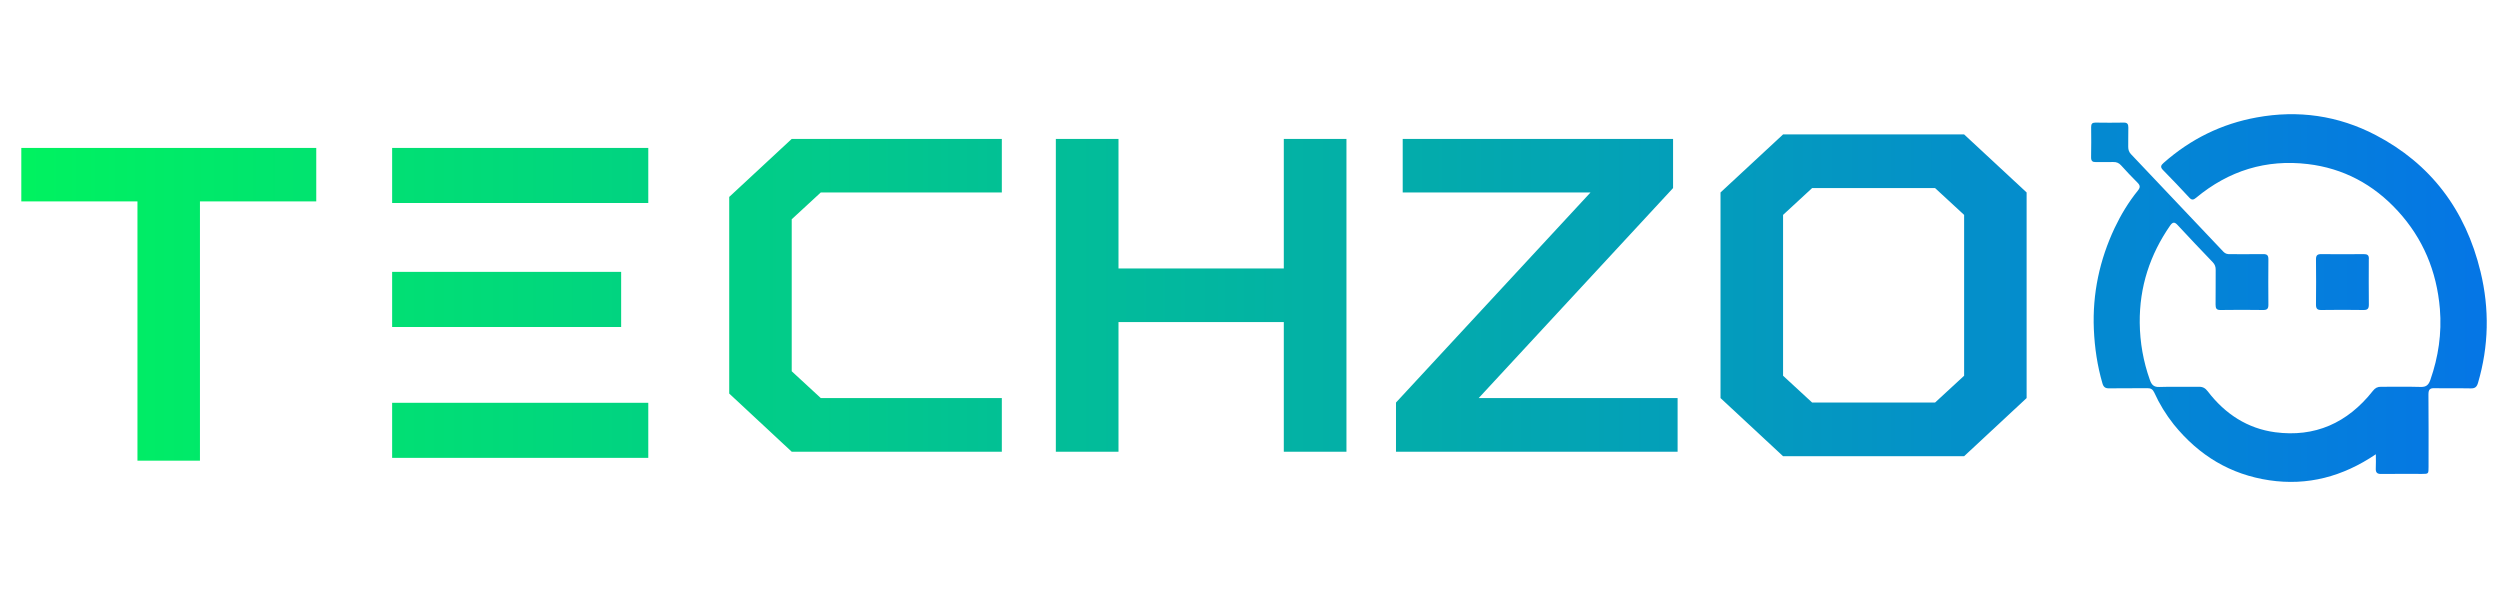
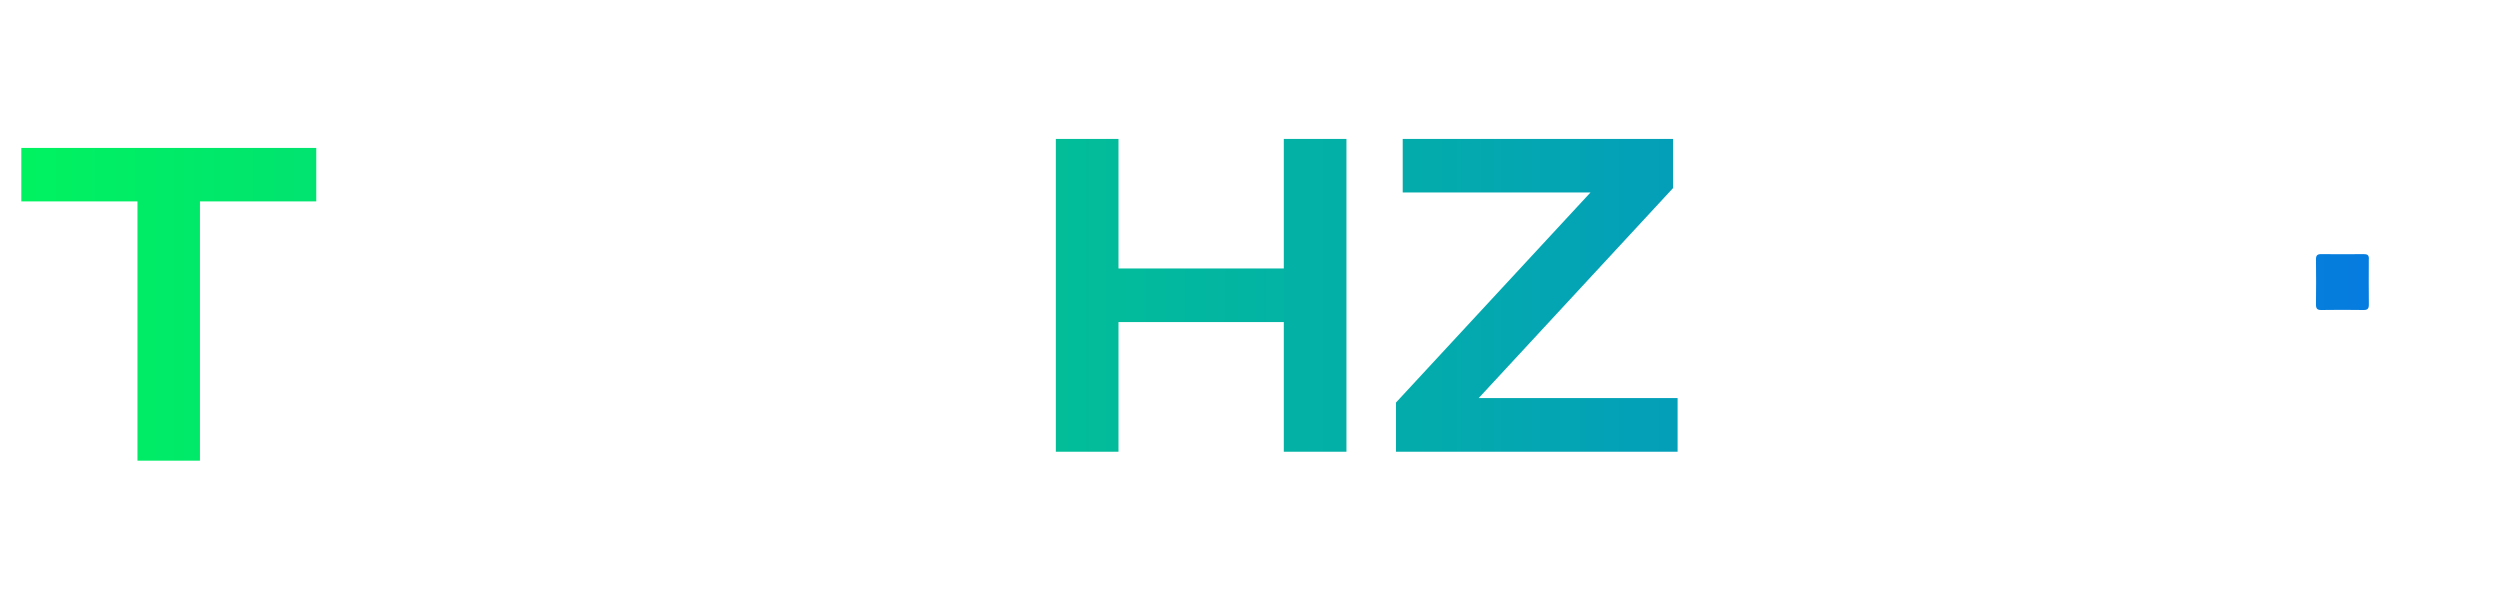
<svg xmlns="http://www.w3.org/2000/svg" width="250" zoomAndPan="magnify" viewBox="0 0 187.5 45" height="60" preserveAspectRatio="xMidYMid meet" version="1.0">
  <defs>
    <clipPath id="67b62ff714">
      <path d="M 1.598 11.094 L 23.719 11.094 L 23.719 15.105 L 1.598 15.105 Z M 10.309 15.105 L 14.996 15.105 L 14.996 34.551 L 10.309 34.551 Z M 10.309 15.105 " clip-rule="nonzero" />
    </clipPath>
    <linearGradient x1="73" gradientTransform="matrix(0.506, 0, 0, 0.506, -35.315, -103.691)" y1="249.271" x2="116.75" gradientUnits="userSpaceOnUse" y2="249.271" id="7c4fda0bc7">
      <stop stop-opacity="1" stop-color="rgb(0%, 94.899%, 37.65%)" offset="0" />
      <stop stop-opacity="1" stop-color="rgb(0.003%, 94.807%, 37.747%)" offset="0.031" />
      <stop stop-opacity="1" stop-color="rgb(0.009%, 94.624%, 37.944%)" offset="0.062" />
      <stop stop-opacity="1" stop-color="rgb(0.017%, 94.441%, 38.139%)" offset="0.094" />
      <stop stop-opacity="1" stop-color="rgb(0.024%, 94.258%, 38.336%)" offset="0.125" />
      <stop stop-opacity="1" stop-color="rgb(0.032%, 94.075%, 38.533%)" offset="0.156" />
      <stop stop-opacity="1" stop-color="rgb(0.04%, 93.892%, 38.73%)" offset="0.188" />
      <stop stop-opacity="1" stop-color="rgb(0.046%, 93.707%, 38.925%)" offset="0.219" />
      <stop stop-opacity="1" stop-color="rgb(0.053%, 93.524%, 39.122%)" offset="0.25" />
      <stop stop-opacity="1" stop-color="rgb(0.061%, 93.341%, 39.319%)" offset="0.281" />
      <stop stop-opacity="1" stop-color="rgb(0.069%, 93.158%, 39.516%)" offset="0.312" />
      <stop stop-opacity="1" stop-color="rgb(0.076%, 92.975%, 39.711%)" offset="0.344" />
      <stop stop-opacity="1" stop-color="rgb(0.082%, 92.792%, 39.908%)" offset="0.375" />
      <stop stop-opacity="1" stop-color="rgb(0.09%, 92.609%, 40.105%)" offset="0.406" />
      <stop stop-opacity="1" stop-color="rgb(0.098%, 92.426%, 40.302%)" offset="0.438" />
      <stop stop-opacity="1" stop-color="rgb(0.105%, 92.242%, 40.497%)" offset="0.469" />
      <stop stop-opacity="1" stop-color="rgb(0.113%, 92.058%, 40.694%)" offset="0.5" />
      <stop stop-opacity="1" stop-color="rgb(0.119%, 91.875%, 40.891%)" offset="0.531" />
      <stop stop-opacity="1" stop-color="rgb(0.127%, 91.692%, 41.087%)" offset="0.562" />
      <stop stop-opacity="1" stop-color="rgb(0.134%, 91.508%, 41.283%)" offset="0.594" />
      <stop stop-opacity="1" stop-color="rgb(0.142%, 91.325%, 41.479%)" offset="0.625" />
      <stop stop-opacity="1" stop-color="rgb(0.15%, 91.142%, 41.676%)" offset="0.656" />
      <stop stop-opacity="1" stop-color="rgb(0.156%, 90.959%, 41.873%)" offset="0.688" />
      <stop stop-opacity="1" stop-color="rgb(0.163%, 90.776%, 42.068%)" offset="0.719" />
      <stop stop-opacity="1" stop-color="rgb(0.171%, 90.593%, 42.265%)" offset="0.75" />
      <stop stop-opacity="1" stop-color="rgb(0.179%, 90.408%, 42.462%)" offset="0.781" />
      <stop stop-opacity="1" stop-color="rgb(0.186%, 90.225%, 42.659%)" offset="0.812" />
      <stop stop-opacity="1" stop-color="rgb(0.192%, 90.042%, 42.856%)" offset="0.844" />
      <stop stop-opacity="1" stop-color="rgb(0.2%, 89.859%, 43.051%)" offset="0.875" />
      <stop stop-opacity="1" stop-color="rgb(0.208%, 89.676%, 43.248%)" offset="0.906" />
      <stop stop-opacity="1" stop-color="rgb(0.215%, 89.493%, 43.445%)" offset="0.938" />
      <stop stop-opacity="1" stop-color="rgb(0.223%, 89.31%, 43.642%)" offset="0.969" />
      <stop stop-opacity="1" stop-color="rgb(0.229%, 89.127%, 43.837%)" offset="1" />
    </linearGradient>
    <clipPath id="f057a3531b">
-       <path d="M 54 10 L 76 10 L 76 34 L 54 34 Z M 54 10 " clip-rule="nonzero" />
-     </clipPath>
+       </clipPath>
    <clipPath id="27ab28de3b">
-       <path d="M 54.691 29.516 L 54.691 14.77 L 59.379 10.418 L 75.137 10.418 L 75.137 14.434 L 61.559 14.434 L 59.379 16.445 L 59.379 27.844 L 61.559 29.855 L 75.137 29.855 L 75.137 33.879 L 59.379 33.879 Z M 54.691 29.516 " clip-rule="nonzero" />
-     </clipPath>
+       </clipPath>
    <linearGradient x1="178" gradientTransform="matrix(0.506, 0, 0, 0.506, -35.315, -103.691)" y1="249.271" x2="218.438" gradientUnits="userSpaceOnUse" y2="249.271" id="870c7f9f41">
      <stop stop-opacity="1" stop-color="rgb(0.562%, 80.824%, 52.737%)" offset="0" />
      <stop stop-opacity="1" stop-color="rgb(0.568%, 80.655%, 52.919%)" offset="0.062" />
      <stop stop-opacity="1" stop-color="rgb(0.581%, 80.316%, 53.282%)" offset="0.125" />
      <stop stop-opacity="1" stop-color="rgb(0.595%, 79.977%, 53.645%)" offset="0.188" />
      <stop stop-opacity="1" stop-color="rgb(0.609%, 79.639%, 54.008%)" offset="0.25" />
      <stop stop-opacity="1" stop-color="rgb(0.623%, 79.3%, 54.373%)" offset="0.312" />
      <stop stop-opacity="1" stop-color="rgb(0.636%, 78.961%, 54.736%)" offset="0.375" />
      <stop stop-opacity="1" stop-color="rgb(0.65%, 78.622%, 55.099%)" offset="0.438" />
      <stop stop-opacity="1" stop-color="rgb(0.662%, 78.284%, 55.463%)" offset="0.5" />
      <stop stop-opacity="1" stop-color="rgb(0.676%, 77.945%, 55.826%)" offset="0.562" />
      <stop stop-opacity="1" stop-color="rgb(0.69%, 77.605%, 56.189%)" offset="0.625" />
      <stop stop-opacity="1" stop-color="rgb(0.703%, 77.266%, 56.552%)" offset="0.688" />
      <stop stop-opacity="1" stop-color="rgb(0.717%, 76.927%, 56.915%)" offset="0.75" />
      <stop stop-opacity="1" stop-color="rgb(0.731%, 76.588%, 57.278%)" offset="0.812" />
      <stop stop-opacity="1" stop-color="rgb(0.745%, 76.25%, 57.642%)" offset="0.875" />
      <stop stop-opacity="1" stop-color="rgb(0.758%, 75.911%, 58.005%)" offset="0.938" />
      <stop stop-opacity="1" stop-color="rgb(0.771%, 75.572%, 58.368%)" offset="1" />
    </linearGradient>
    <clipPath id="c34dd975c8">
      <path d="M 96.285 10.418 L 100.984 10.418 L 100.984 20.133 L 96.285 20.133 Z M 79.188 10.418 L 83.887 10.418 L 83.887 20.133 L 79.188 20.133 Z M 79.188 20.133 L 100.984 20.133 L 100.984 24.156 L 79.188 24.156 Z M 79.188 24.156 L 83.887 24.156 L 83.887 33.879 L 79.188 33.879 Z M 96.285 24.156 L 100.984 24.156 L 100.984 33.879 L 96.285 33.879 Z M 96.285 24.156 " clip-rule="nonzero" />
    </clipPath>
    <linearGradient x1="226.445" gradientTransform="matrix(0.506, 0, 0, 0.506, -35.315, -103.691)" y1="249.271" x2="269.549" gradientUnits="userSpaceOnUse" y2="249.271" id="5a0fc76047">
      <stop stop-opacity="1" stop-color="rgb(0.821%, 74.33%, 59.7%)" offset="0" />
      <stop stop-opacity="1" stop-color="rgb(0.829%, 74.149%, 59.894%)" offset="0.062" />
      <stop stop-opacity="1" stop-color="rgb(0.842%, 73.788%, 60.28%)" offset="0.125" />
      <stop stop-opacity="1" stop-color="rgb(0.858%, 73.427%, 60.667%)" offset="0.188" />
      <stop stop-opacity="1" stop-color="rgb(0.871%, 73.065%, 61.055%)" offset="0.25" />
      <stop stop-opacity="1" stop-color="rgb(0.887%, 72.704%, 61.441%)" offset="0.312" />
      <stop stop-opacity="1" stop-color="rgb(0.9%, 72.343%, 61.829%)" offset="0.375" />
      <stop stop-opacity="1" stop-color="rgb(0.916%, 71.982%, 62.216%)" offset="0.438" />
      <stop stop-opacity="1" stop-color="rgb(0.929%, 71.62%, 62.604%)" offset="0.5" />
      <stop stop-opacity="1" stop-color="rgb(0.945%, 71.26%, 62.99%)" offset="0.562" />
      <stop stop-opacity="1" stop-color="rgb(0.958%, 70.898%, 63.377%)" offset="0.625" />
      <stop stop-opacity="1" stop-color="rgb(0.974%, 70.537%, 63.765%)" offset="0.688" />
      <stop stop-opacity="1" stop-color="rgb(0.987%, 70.177%, 64.151%)" offset="0.75" />
      <stop stop-opacity="1" stop-color="rgb(1.003%, 69.815%, 64.539%)" offset="0.812" />
      <stop stop-opacity="1" stop-color="rgb(1.016%, 69.453%, 64.926%)" offset="0.875" />
      <stop stop-opacity="1" stop-color="rgb(1.03%, 69.093%, 65.314%)" offset="0.938" />
      <stop stop-opacity="1" stop-color="rgb(1.045%, 68.732%, 65.7%)" offset="1" />
    </linearGradient>
    <clipPath id="0a0ac3eafd">
      <path d="M 104 10 L 126 10 L 126 34 L 104 34 Z M 104 10 " clip-rule="nonzero" />
    </clipPath>
    <clipPath id="6c455a0eb5">
      <path d="M 104.699 30.191 L 119.289 14.434 L 105.203 14.434 L 105.203 10.418 L 125.48 10.418 L 125.48 14.105 L 110.902 29.855 L 125.82 29.855 L 125.82 33.879 L 104.699 33.879 Z M 104.699 30.191 " clip-rule="nonzero" />
    </clipPath>
    <linearGradient x1="276.896" gradientTransform="matrix(0.506, 0, 0, 0.506, -35.315, -103.691)" y1="249.271" x2="318.667" gradientUnits="userSpaceOnUse" y2="249.271" id="e068c35f6c">
      <stop stop-opacity="1" stop-color="rgb(1.093%, 67.567%, 66.949%)" offset="0" />
      <stop stop-opacity="1" stop-color="rgb(1.099%, 67.392%, 67.137%)" offset="0.062" />
      <stop stop-opacity="1" stop-color="rgb(1.112%, 67.041%, 67.513%)" offset="0.125" />
      <stop stop-opacity="1" stop-color="rgb(1.126%, 66.692%, 67.888%)" offset="0.188" />
      <stop stop-opacity="1" stop-color="rgb(1.14%, 66.342%, 68.263%)" offset="0.25" />
      <stop stop-opacity="1" stop-color="rgb(1.155%, 65.991%, 68.639%)" offset="0.312" />
      <stop stop-opacity="1" stop-color="rgb(1.169%, 65.642%, 69.012%)" offset="0.375" />
      <stop stop-opacity="1" stop-color="rgb(1.183%, 65.292%, 69.388%)" offset="0.438" />
      <stop stop-opacity="1" stop-color="rgb(1.196%, 64.941%, 69.763%)" offset="0.5" />
      <stop stop-opacity="1" stop-color="rgb(1.21%, 64.592%, 70.139%)" offset="0.562" />
      <stop stop-opacity="1" stop-color="rgb(1.224%, 64.243%, 70.514%)" offset="0.625" />
      <stop stop-opacity="1" stop-color="rgb(1.239%, 63.892%, 70.889%)" offset="0.688" />
      <stop stop-opacity="1" stop-color="rgb(1.253%, 63.542%, 71.265%)" offset="0.75" />
      <stop stop-opacity="1" stop-color="rgb(1.266%, 63.191%, 71.638%)" offset="0.812" />
      <stop stop-opacity="1" stop-color="rgb(1.28%, 62.842%, 72.014%)" offset="0.875" />
      <stop stop-opacity="1" stop-color="rgb(1.294%, 62.492%, 72.389%)" offset="0.938" />
      <stop stop-opacity="1" stop-color="rgb(1.308%, 62.141%, 72.765%)" offset="1" />
    </linearGradient>
    <clipPath id="ffc094a709">
-       <path d="M 129 10 L 152 10 L 152 35 L 129 35 Z M 129 10 " clip-rule="nonzero" />
-     </clipPath>
+       </clipPath>
    <clipPath id="1da00bf2b9">
      <path d="M 129.039 29.855 L 129.039 14.434 L 133.73 10.082 L 147.309 10.082 L 151.996 14.434 L 151.996 29.855 L 147.309 34.215 L 133.73 34.215 Z M 145.129 30.191 L 147.309 28.18 L 147.309 16.117 L 145.129 14.105 L 135.91 14.105 L 133.73 16.117 L 133.73 28.18 L 135.91 30.191 Z M 145.129 30.191 " clip-rule="nonzero" />
    </clipPath>
    <linearGradient x1="325.038" gradientTransform="matrix(0.506, 0, 0, 0.506, -35.315, -103.691)" y1="249.271" x2="370.434" gradientUnits="userSpaceOnUse" y2="249.271" id="32b7f3c711">
      <stop stop-opacity="1" stop-color="rgb(1.35%, 61.113%, 73.868%)" offset="0" />
      <stop stop-opacity="1" stop-color="rgb(1.353%, 61.018%, 73.97%)" offset="0.031" />
      <stop stop-opacity="1" stop-color="rgb(1.361%, 60.828%, 74.173%)" offset="0.062" />
      <stop stop-opacity="1" stop-color="rgb(1.369%, 60.637%, 74.377%)" offset="0.094" />
      <stop stop-opacity="1" stop-color="rgb(1.376%, 60.448%, 74.58%)" offset="0.125" />
      <stop stop-opacity="1" stop-color="rgb(1.384%, 60.257%, 74.785%)" offset="0.156" />
      <stop stop-opacity="1" stop-color="rgb(1.392%, 60.068%, 74.989%)" offset="0.188" />
      <stop stop-opacity="1" stop-color="rgb(1.399%, 59.877%, 75.192%)" offset="0.219" />
      <stop stop-opacity="1" stop-color="rgb(1.407%, 59.686%, 75.397%)" offset="0.25" />
      <stop stop-opacity="1" stop-color="rgb(1.414%, 59.497%, 75.601%)" offset="0.281" />
      <stop stop-opacity="1" stop-color="rgb(1.422%, 59.306%, 75.804%)" offset="0.312" />
      <stop stop-opacity="1" stop-color="rgb(1.43%, 59.116%, 76.009%)" offset="0.344" />
      <stop stop-opacity="1" stop-color="rgb(1.437%, 58.926%, 76.212%)" offset="0.375" />
      <stop stop-opacity="1" stop-color="rgb(1.445%, 58.736%, 76.416%)" offset="0.406" />
      <stop stop-opacity="1" stop-color="rgb(1.453%, 58.546%, 76.62%)" offset="0.438" />
      <stop stop-opacity="1" stop-color="rgb(1.46%, 58.356%, 76.823%)" offset="0.469" />
      <stop stop-opacity="1" stop-color="rgb(1.468%, 58.165%, 77.028%)" offset="0.5" />
      <stop stop-opacity="1" stop-color="rgb(1.476%, 57.976%, 77.231%)" offset="0.531" />
      <stop stop-opacity="1" stop-color="rgb(1.483%, 57.785%, 77.435%)" offset="0.562" />
      <stop stop-opacity="1" stop-color="rgb(1.491%, 57.594%, 77.64%)" offset="0.594" />
      <stop stop-opacity="1" stop-color="rgb(1.497%, 57.405%, 77.843%)" offset="0.625" />
      <stop stop-opacity="1" stop-color="rgb(1.505%, 57.214%, 78.047%)" offset="0.656" />
      <stop stop-opacity="1" stop-color="rgb(1.512%, 57.025%, 78.25%)" offset="0.688" />
      <stop stop-opacity="1" stop-color="rgb(1.52%, 56.834%, 78.455%)" offset="0.719" />
      <stop stop-opacity="1" stop-color="rgb(1.527%, 56.644%, 78.659%)" offset="0.75" />
      <stop stop-opacity="1" stop-color="rgb(1.535%, 56.454%, 78.862%)" offset="0.781" />
      <stop stop-opacity="1" stop-color="rgb(1.543%, 56.264%, 79.066%)" offset="0.812" />
      <stop stop-opacity="1" stop-color="rgb(1.55%, 56.073%, 79.269%)" offset="0.844" />
      <stop stop-opacity="1" stop-color="rgb(1.558%, 55.884%, 79.474%)" offset="0.875" />
      <stop stop-opacity="1" stop-color="rgb(1.566%, 55.693%, 79.678%)" offset="0.906" />
      <stop stop-opacity="1" stop-color="rgb(1.573%, 55.504%, 79.881%)" offset="0.938" />
      <stop stop-opacity="1" stop-color="rgb(1.581%, 55.313%, 80.086%)" offset="0.969" />
      <stop stop-opacity="1" stop-color="rgb(1.588%, 55.122%, 80.289%)" offset="1" />
    </linearGradient>
    <clipPath id="e8cf2b6acd">
      <path d="M 29.41 11.094 L 48.621 11.094 L 48.621 15.223 L 29.41 15.223 Z M 29.41 20.391 L 46.586 20.391 L 46.586 24.527 L 29.41 24.527 Z M 29.41 30.211 L 48.621 30.211 L 48.621 34.34 L 29.41 34.34 Z M 29.41 30.211 " clip-rule="nonzero" />
    </clipPath>
    <linearGradient x1="128" gradientTransform="matrix(0.506, 0, 0, 0.506, -35.315, -103.691)" y1="249.271" x2="166" gradientUnits="userSpaceOnUse" y2="249.271" id="16c1d5b24e">
      <stop stop-opacity="1" stop-color="rgb(0.294%, 87.526%, 45.554%)" offset="0" />
      <stop stop-opacity="1" stop-color="rgb(0.301%, 87.367%, 45.723%)" offset="0.062" />
      <stop stop-opacity="1" stop-color="rgb(0.313%, 87.048%, 46.065%)" offset="0.125" />
      <stop stop-opacity="1" stop-color="rgb(0.325%, 86.729%, 46.407%)" offset="0.188" />
      <stop stop-opacity="1" stop-color="rgb(0.339%, 86.412%, 46.747%)" offset="0.25" />
      <stop stop-opacity="1" stop-color="rgb(0.351%, 86.093%, 47.089%)" offset="0.312" />
      <stop stop-opacity="1" stop-color="rgb(0.363%, 85.774%, 47.43%)" offset="0.375" />
      <stop stop-opacity="1" stop-color="rgb(0.377%, 85.457%, 47.771%)" offset="0.438" />
      <stop stop-opacity="1" stop-color="rgb(0.389%, 85.138%, 48.112%)" offset="0.5" />
      <stop stop-opacity="1" stop-color="rgb(0.401%, 84.821%, 48.454%)" offset="0.562" />
      <stop stop-opacity="1" stop-color="rgb(0.415%, 84.502%, 48.795%)" offset="0.625" />
      <stop stop-opacity="1" stop-color="rgb(0.427%, 84.183%, 49.136%)" offset="0.688" />
      <stop stop-opacity="1" stop-color="rgb(0.439%, 83.865%, 49.478%)" offset="0.75" />
      <stop stop-opacity="1" stop-color="rgb(0.453%, 83.546%, 49.818%)" offset="0.812" />
      <stop stop-opacity="1" stop-color="rgb(0.465%, 83.228%, 50.16%)" offset="0.875" />
      <stop stop-opacity="1" stop-color="rgb(0.478%, 82.91%, 50.502%)" offset="0.938" />
      <stop stop-opacity="1" stop-color="rgb(0.491%, 82.591%, 50.842%)" offset="1" />
    </linearGradient>
    <clipPath id="63061aad1d">
-       <path d="M 156 8 L 187 8 L 187 37 L 156 37 Z M 156 8 " clip-rule="nonzero" />
-     </clipPath>
+       </clipPath>
    <clipPath id="2d798c0038">
      <path d="M 163.031 31.832 C 162.441 31.086 161.957 30.297 161.57 29.441 C 161.457 29.199 161.312 29.113 161.062 29.113 C 160.098 29.125 159.133 29.113 158.168 29.125 C 157.891 29.129 157.758 29.023 157.68 28.742 C 157.297 27.422 157.098 26.078 157.039 24.695 C 156.926 22.012 157.473 19.488 158.598 17.098 C 159.074 16.094 159.648 15.148 160.34 14.293 C 160.535 14.055 160.52 13.906 160.309 13.695 C 159.883 13.277 159.48 12.84 159.078 12.398 C 158.914 12.219 158.734 12.145 158.5 12.152 C 158.066 12.164 157.633 12.145 157.199 12.156 C 156.941 12.164 156.828 12.082 156.832 11.789 C 156.848 11.039 156.844 10.285 156.836 9.535 C 156.832 9.289 156.918 9.195 157.152 9.195 C 157.863 9.207 158.574 9.207 159.285 9.195 C 159.543 9.191 159.629 9.305 159.625 9.562 C 159.613 10.043 159.625 10.527 159.617 11.012 C 159.617 11.23 159.672 11.402 159.82 11.559 C 162.137 14 164.449 16.438 166.758 18.883 C 166.902 19.035 167.062 19.066 167.25 19.062 C 168.082 19.059 168.914 19.07 169.746 19.059 C 170.02 19.055 170.133 19.141 170.129 19.449 C 170.117 20.582 170.121 21.719 170.129 22.852 C 170.133 23.148 170.035 23.25 169.75 23.25 C 168.68 23.234 167.605 23.234 166.531 23.25 C 166.23 23.254 166.168 23.121 166.168 22.84 C 166.18 21.973 166.168 21.109 166.176 20.242 C 166.18 20.008 166.117 19.836 165.957 19.668 C 165.074 18.746 164.191 17.82 163.324 16.883 C 163.098 16.637 162.957 16.637 162.762 16.914 C 161.254 19.09 160.453 21.5 160.48 24.211 C 160.496 25.695 160.75 27.117 161.242 28.5 C 161.371 28.867 161.547 29.039 161.949 29.023 C 162.938 28.988 163.926 29.023 164.918 29.008 C 165.211 29.004 165.398 29.109 165.586 29.355 C 166.891 31.062 168.574 32.141 170.633 32.418 C 173.598 32.812 176.055 31.742 177.969 29.312 C 178.141 29.094 178.316 29.004 178.582 29.008 C 179.57 29.02 180.559 28.988 181.547 29.02 C 181.961 29.035 182.145 28.875 182.281 28.48 C 182.879 26.762 183.141 25.008 182.992 23.168 C 182.754 20.324 181.715 17.879 179.852 15.84 C 178.004 13.816 175.738 12.621 173.086 12.305 C 169.969 11.934 167.168 12.789 164.699 14.84 C 164.52 14.988 164.391 15.027 164.207 14.832 C 163.559 14.129 162.898 13.438 162.23 12.758 C 162.004 12.531 162.062 12.398 162.273 12.215 C 164.309 10.418 166.629 9.285 169.242 8.809 C 172.355 8.238 175.359 8.66 178.18 10.133 C 182.27 12.27 184.914 15.707 186.043 20.391 C 186.715 23.172 186.66 25.957 185.852 28.711 C 185.762 29.023 185.625 29.133 185.32 29.129 C 184.414 29.109 183.512 29.137 182.605 29.113 C 182.246 29.102 182.129 29.207 182.133 29.602 C 182.152 31.41 182.141 33.219 182.141 35.031 C 182.141 35.539 182.137 35.543 181.656 35.543 C 180.633 35.543 179.605 35.535 178.582 35.547 C 178.285 35.551 178.168 35.441 178.184 35.125 C 178.203 34.809 178.188 34.492 178.188 34.07 C 175.703 35.75 173.062 36.449 170.191 36.02 C 167.309 35.59 164.938 34.188 163.031 31.832 Z M 163.031 31.832 " clip-rule="nonzero" />
    </clipPath>
    <linearGradient x1="379.99" gradientTransform="matrix(0.506, 0, 0, 0.506, -35.315, -103.691)" y1="249.271" x2="439.097" gradientUnits="userSpaceOnUse" y2="249.271" id="963713be45">
      <stop stop-opacity="1" stop-color="rgb(1.645%, 53.748%, 81.764%)" offset="0" />
      <stop stop-opacity="1" stop-color="rgb(1.649%, 53.622%, 81.897%)" offset="0.031" />
      <stop stop-opacity="1" stop-color="rgb(1.659%, 53.375%, 82.162%)" offset="0.062" />
      <stop stop-opacity="1" stop-color="rgb(1.669%, 53.128%, 82.428%)" offset="0.094" />
      <stop stop-opacity="1" stop-color="rgb(1.678%, 52.881%, 82.693%)" offset="0.125" />
      <stop stop-opacity="1" stop-color="rgb(1.689%, 52.632%, 82.959%)" offset="0.156" />
      <stop stop-opacity="1" stop-color="rgb(1.698%, 52.385%, 83.224%)" offset="0.188" />
      <stop stop-opacity="1" stop-color="rgb(1.709%, 52.138%, 83.49%)" offset="0.219" />
      <stop stop-opacity="1" stop-color="rgb(1.718%, 51.891%, 83.755%)" offset="0.25" />
      <stop stop-opacity="1" stop-color="rgb(1.729%, 51.642%, 84.021%)" offset="0.281" />
      <stop stop-opacity="1" stop-color="rgb(1.738%, 51.395%, 84.286%)" offset="0.312" />
      <stop stop-opacity="1" stop-color="rgb(1.749%, 51.147%, 84.552%)" offset="0.344" />
      <stop stop-opacity="1" stop-color="rgb(1.758%, 50.9%, 84.818%)" offset="0.375" />
      <stop stop-opacity="1" stop-color="rgb(1.768%, 50.652%, 85.083%)" offset="0.406" />
      <stop stop-opacity="1" stop-color="rgb(1.778%, 50.404%, 85.349%)" offset="0.438" />
      <stop stop-opacity="1" stop-color="rgb(1.788%, 50.157%, 85.614%)" offset="0.469" />
      <stop stop-opacity="1" stop-color="rgb(1.797%, 49.908%, 85.88%)" offset="0.5" />
      <stop stop-opacity="1" stop-color="rgb(1.808%, 49.661%, 86.145%)" offset="0.531" />
      <stop stop-opacity="1" stop-color="rgb(1.817%, 49.414%, 86.411%)" offset="0.562" />
      <stop stop-opacity="1" stop-color="rgb(1.828%, 49.167%, 86.674%)" offset="0.594" />
      <stop stop-opacity="1" stop-color="rgb(1.837%, 48.918%, 86.94%)" offset="0.625" />
      <stop stop-opacity="1" stop-color="rgb(1.848%, 48.671%, 87.206%)" offset="0.656" />
      <stop stop-opacity="1" stop-color="rgb(1.857%, 48.424%, 87.471%)" offset="0.688" />
      <stop stop-opacity="1" stop-color="rgb(1.868%, 48.177%, 87.737%)" offset="0.719" />
      <stop stop-opacity="1" stop-color="rgb(1.877%, 47.928%, 88.002%)" offset="0.75" />
      <stop stop-opacity="1" stop-color="rgb(1.888%, 47.681%, 88.268%)" offset="0.781" />
      <stop stop-opacity="1" stop-color="rgb(1.897%, 47.433%, 88.533%)" offset="0.812" />
      <stop stop-opacity="1" stop-color="rgb(1.907%, 47.185%, 88.799%)" offset="0.844" />
      <stop stop-opacity="1" stop-color="rgb(1.917%, 46.938%, 89.064%)" offset="0.875" />
      <stop stop-opacity="1" stop-color="rgb(1.927%, 46.69%, 89.33%)" offset="0.906" />
      <stop stop-opacity="1" stop-color="rgb(1.936%, 46.443%, 89.595%)" offset="0.938" />
      <stop stop-opacity="1" stop-color="rgb(1.945%, 46.194%, 89.861%)" offset="0.969" />
      <stop stop-opacity="1" stop-color="rgb(1.955%, 45.975%, 90.096%)" offset="1" />
    </linearGradient>
    <clipPath id="68ff26b350">
      <path d="M 173 19 L 178 19 L 178 24 L 173 24 Z M 173 19 " clip-rule="nonzero" />
    </clipPath>
    <clipPath id="8f0375c1d5">
      <path d="M 177.66 19.48 C 177.66 20.621 177.648 21.73 177.664 22.836 C 177.668 23.156 177.562 23.254 177.266 23.25 C 176.207 23.234 175.148 23.234 174.086 23.25 C 173.785 23.254 173.695 23.137 173.699 22.828 C 173.711 21.707 173.711 20.59 173.699 19.469 C 173.691 19.148 173.805 19.055 174.098 19.059 C 175.156 19.07 176.215 19.07 177.277 19.059 C 177.543 19.055 177.699 19.125 177.66 19.48 Z M 177.66 19.48 " clip-rule="nonzero" />
    </clipPath>
    <linearGradient x1="413.344" gradientTransform="matrix(0.506, 0, 0, 0.506, -35.315, -103.691)" y1="249.271" x2="421.266" gradientUnits="userSpaceOnUse" y2="249.271" id="9682426bb9">
      <stop stop-opacity="1" stop-color="rgb(1.823%, 49.277%, 86.559%)" offset="0" />
      <stop stop-opacity="1" stop-color="rgb(1.828%, 49.144%, 86.7%)" offset="0.25" />
      <stop stop-opacity="1" stop-color="rgb(1.839%, 48.878%, 86.984%)" offset="0.5" />
      <stop stop-opacity="1" stop-color="rgb(1.849%, 48.613%, 87.27%)" offset="0.75" />
      <stop stop-opacity="1" stop-color="rgb(1.86%, 48.347%, 87.553%)" offset="1" />
    </linearGradient>
  </defs>
  <g clip-path="url(#67b62ff714)">
    <path fill="url(#7c4fda0bc7)" d="M 1.598 11.094 L 1.598 34.551 L 23.719 34.551 L 23.719 11.094 Z M 1.598 11.094 " fill-rule="nonzero" />
  </g>
  <g clip-path="url(#f057a3531b)">
    <g clip-path="url(#27ab28de3b)">
      <path fill="url(#870c7f9f41)" d="M 54.691 10.418 L 54.691 33.879 L 75.137 33.879 L 75.137 10.418 Z M 54.691 10.418 " fill-rule="nonzero" />
    </g>
  </g>
  <g clip-path="url(#c34dd975c8)">
    <path fill="url(#5a0fc76047)" d="M 79.188 10.418 L 79.188 33.879 L 100.984 33.879 L 100.984 10.418 Z M 79.188 10.418 " fill-rule="nonzero" />
  </g>
  <g clip-path="url(#0a0ac3eafd)">
    <g clip-path="url(#6c455a0eb5)">
      <path fill="url(#e068c35f6c)" d="M 104.699 10.418 L 104.699 33.879 L 125.82 33.879 L 125.82 10.418 Z M 104.699 10.418 " fill-rule="nonzero" />
    </g>
  </g>
  <g clip-path="url(#ffc094a709)">
    <g clip-path="url(#1da00bf2b9)">
      <path fill="url(#32b7f3c711)" d="M 129.039 10.082 L 129.039 34.215 L 151.996 34.215 L 151.996 10.082 Z M 129.039 10.082 " fill-rule="nonzero" />
    </g>
  </g>
  <g clip-path="url(#e8cf2b6acd)">
-     <path fill="url(#16c1d5b24e)" d="M 29.41 11.094 L 29.41 34.34 L 48.621 34.34 L 48.621 11.094 Z M 29.41 11.094 " fill-rule="nonzero" />
-   </g>
+     </g>
  <g clip-path="url(#63061aad1d)">
    <g clip-path="url(#2d798c0038)">
      <path fill="url(#963713be45)" d="M 156.828 8.238 L 156.828 36.449 L 186.715 36.449 L 186.715 8.238 Z M 156.828 8.238 " fill-rule="nonzero" />
    </g>
  </g>
  <g clip-path="url(#68ff26b350)">
    <g clip-path="url(#8f0375c1d5)">
      <path fill="url(#9682426bb9)" d="M 173.691 19.055 L 173.691 23.254 L 177.699 23.254 L 177.699 19.055 Z M 173.691 19.055 " fill-rule="nonzero" />
    </g>
  </g>
</svg>